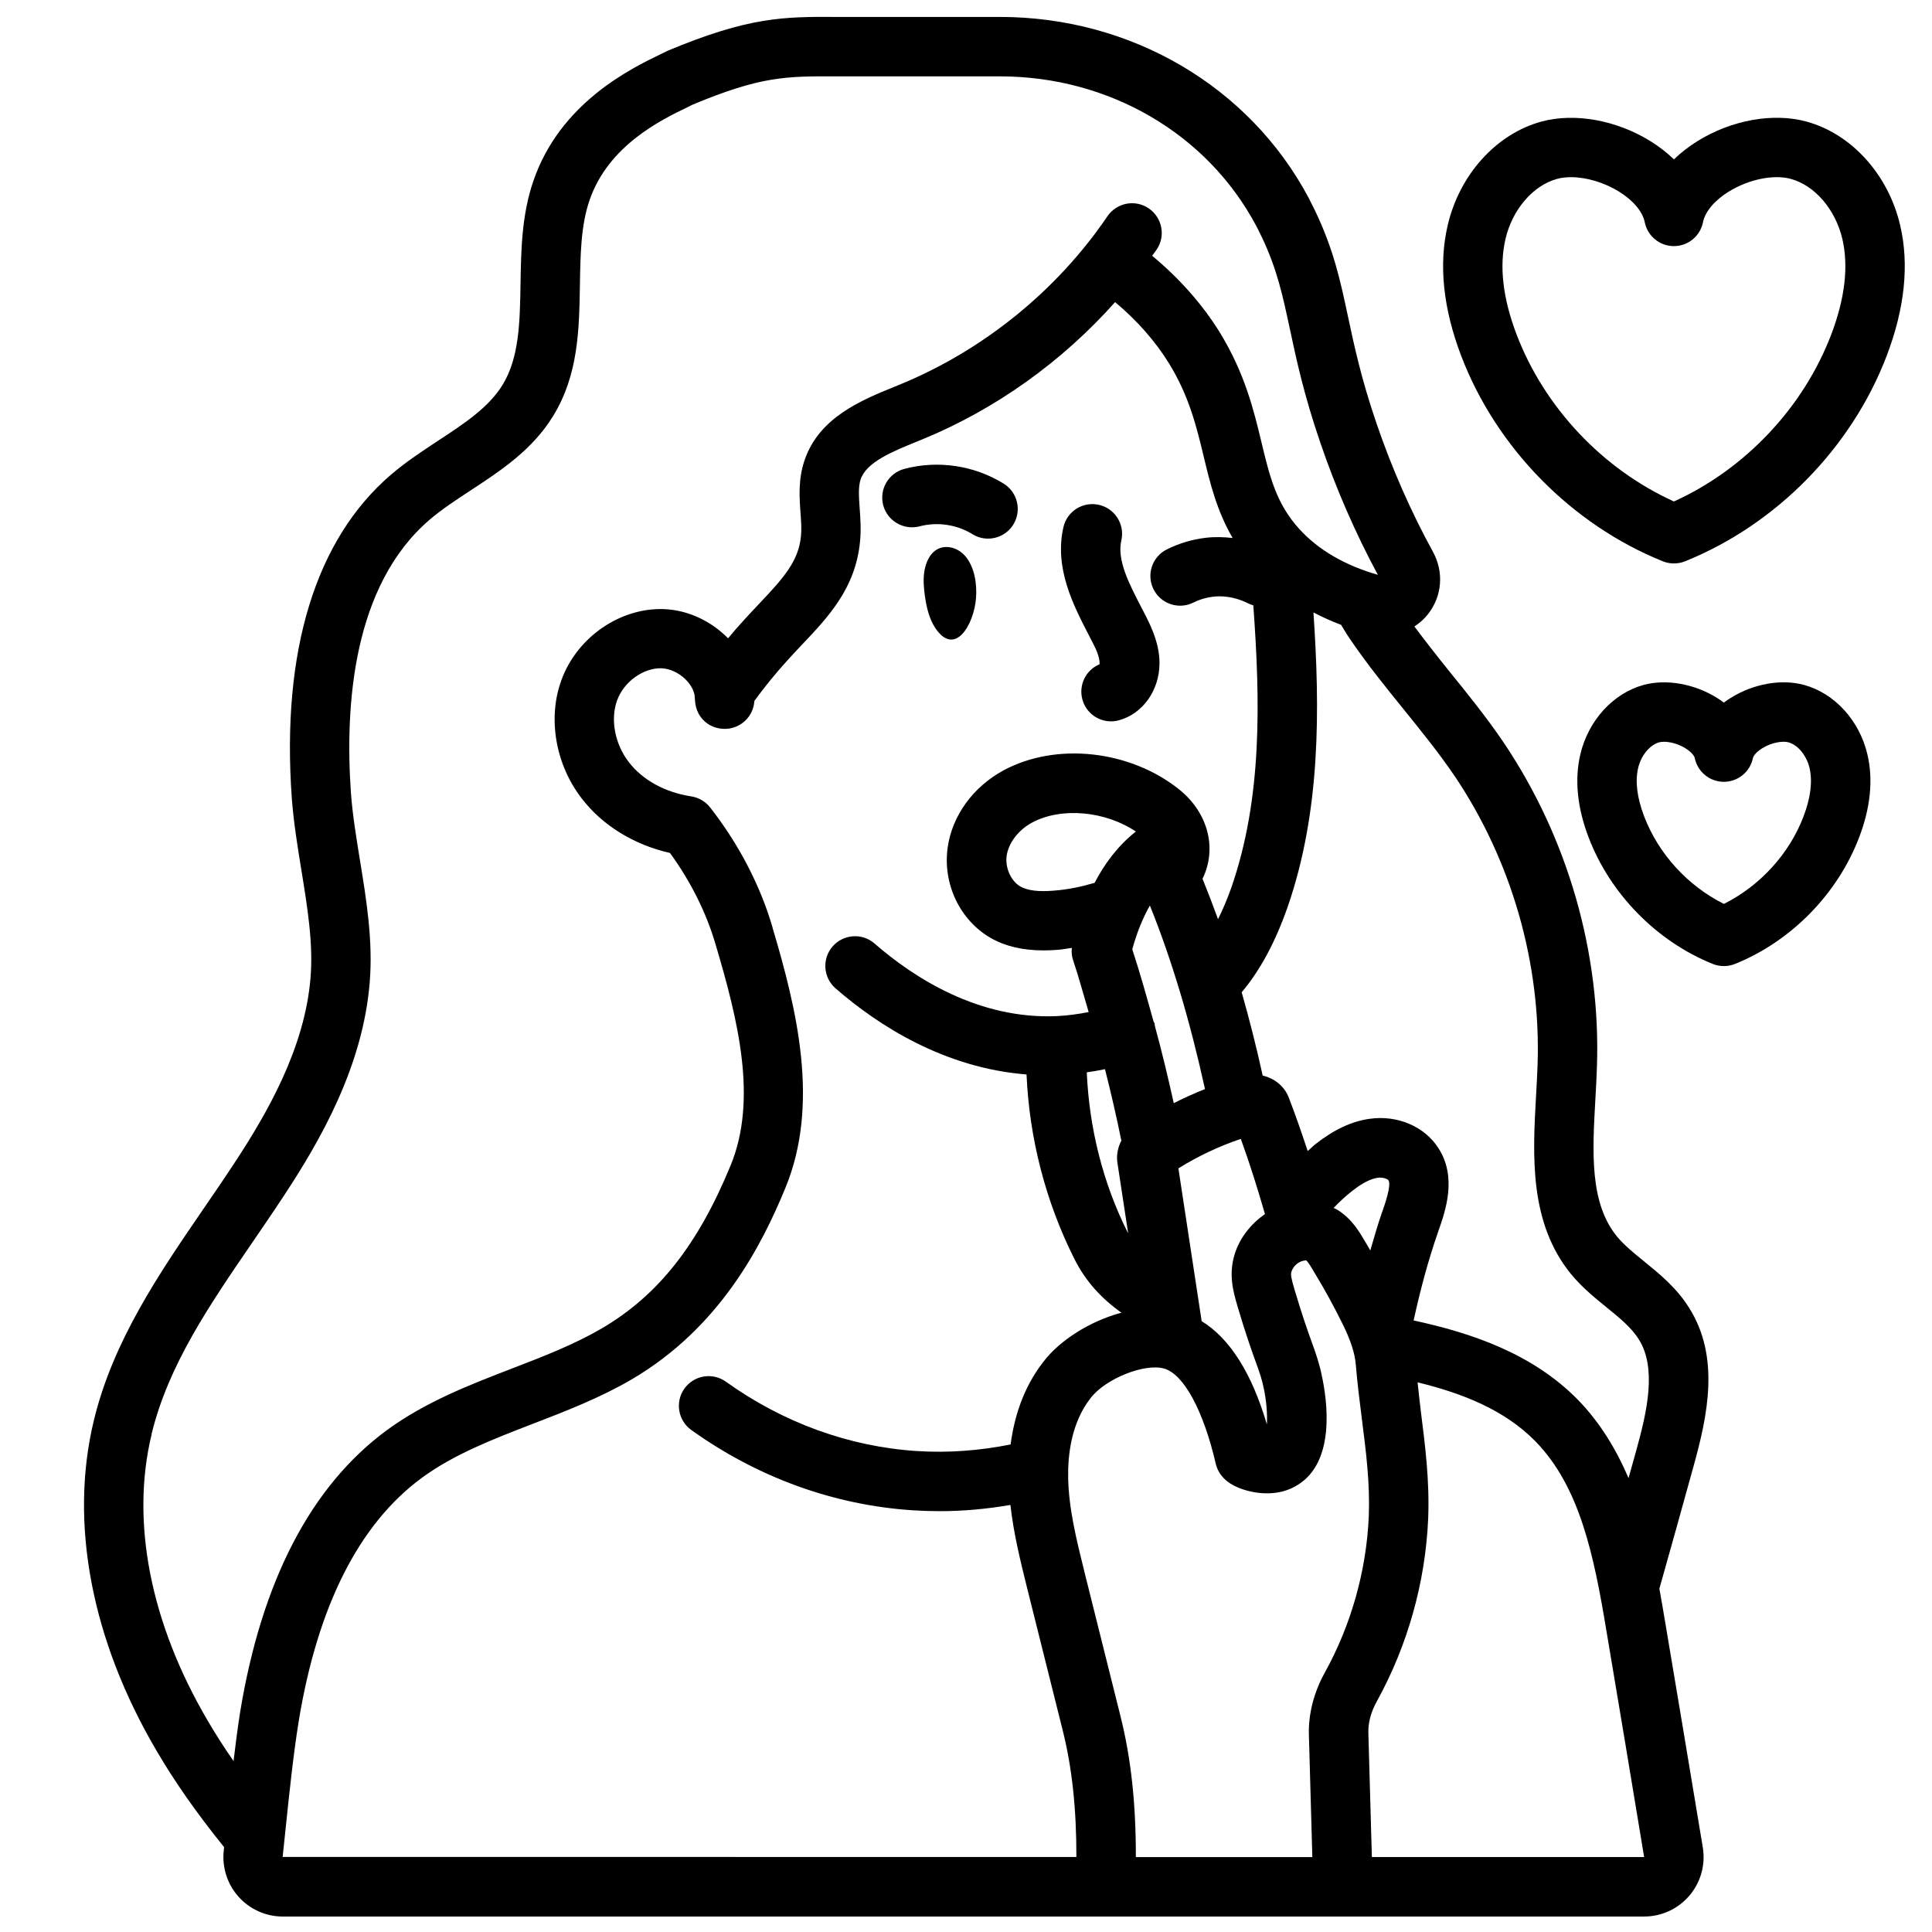
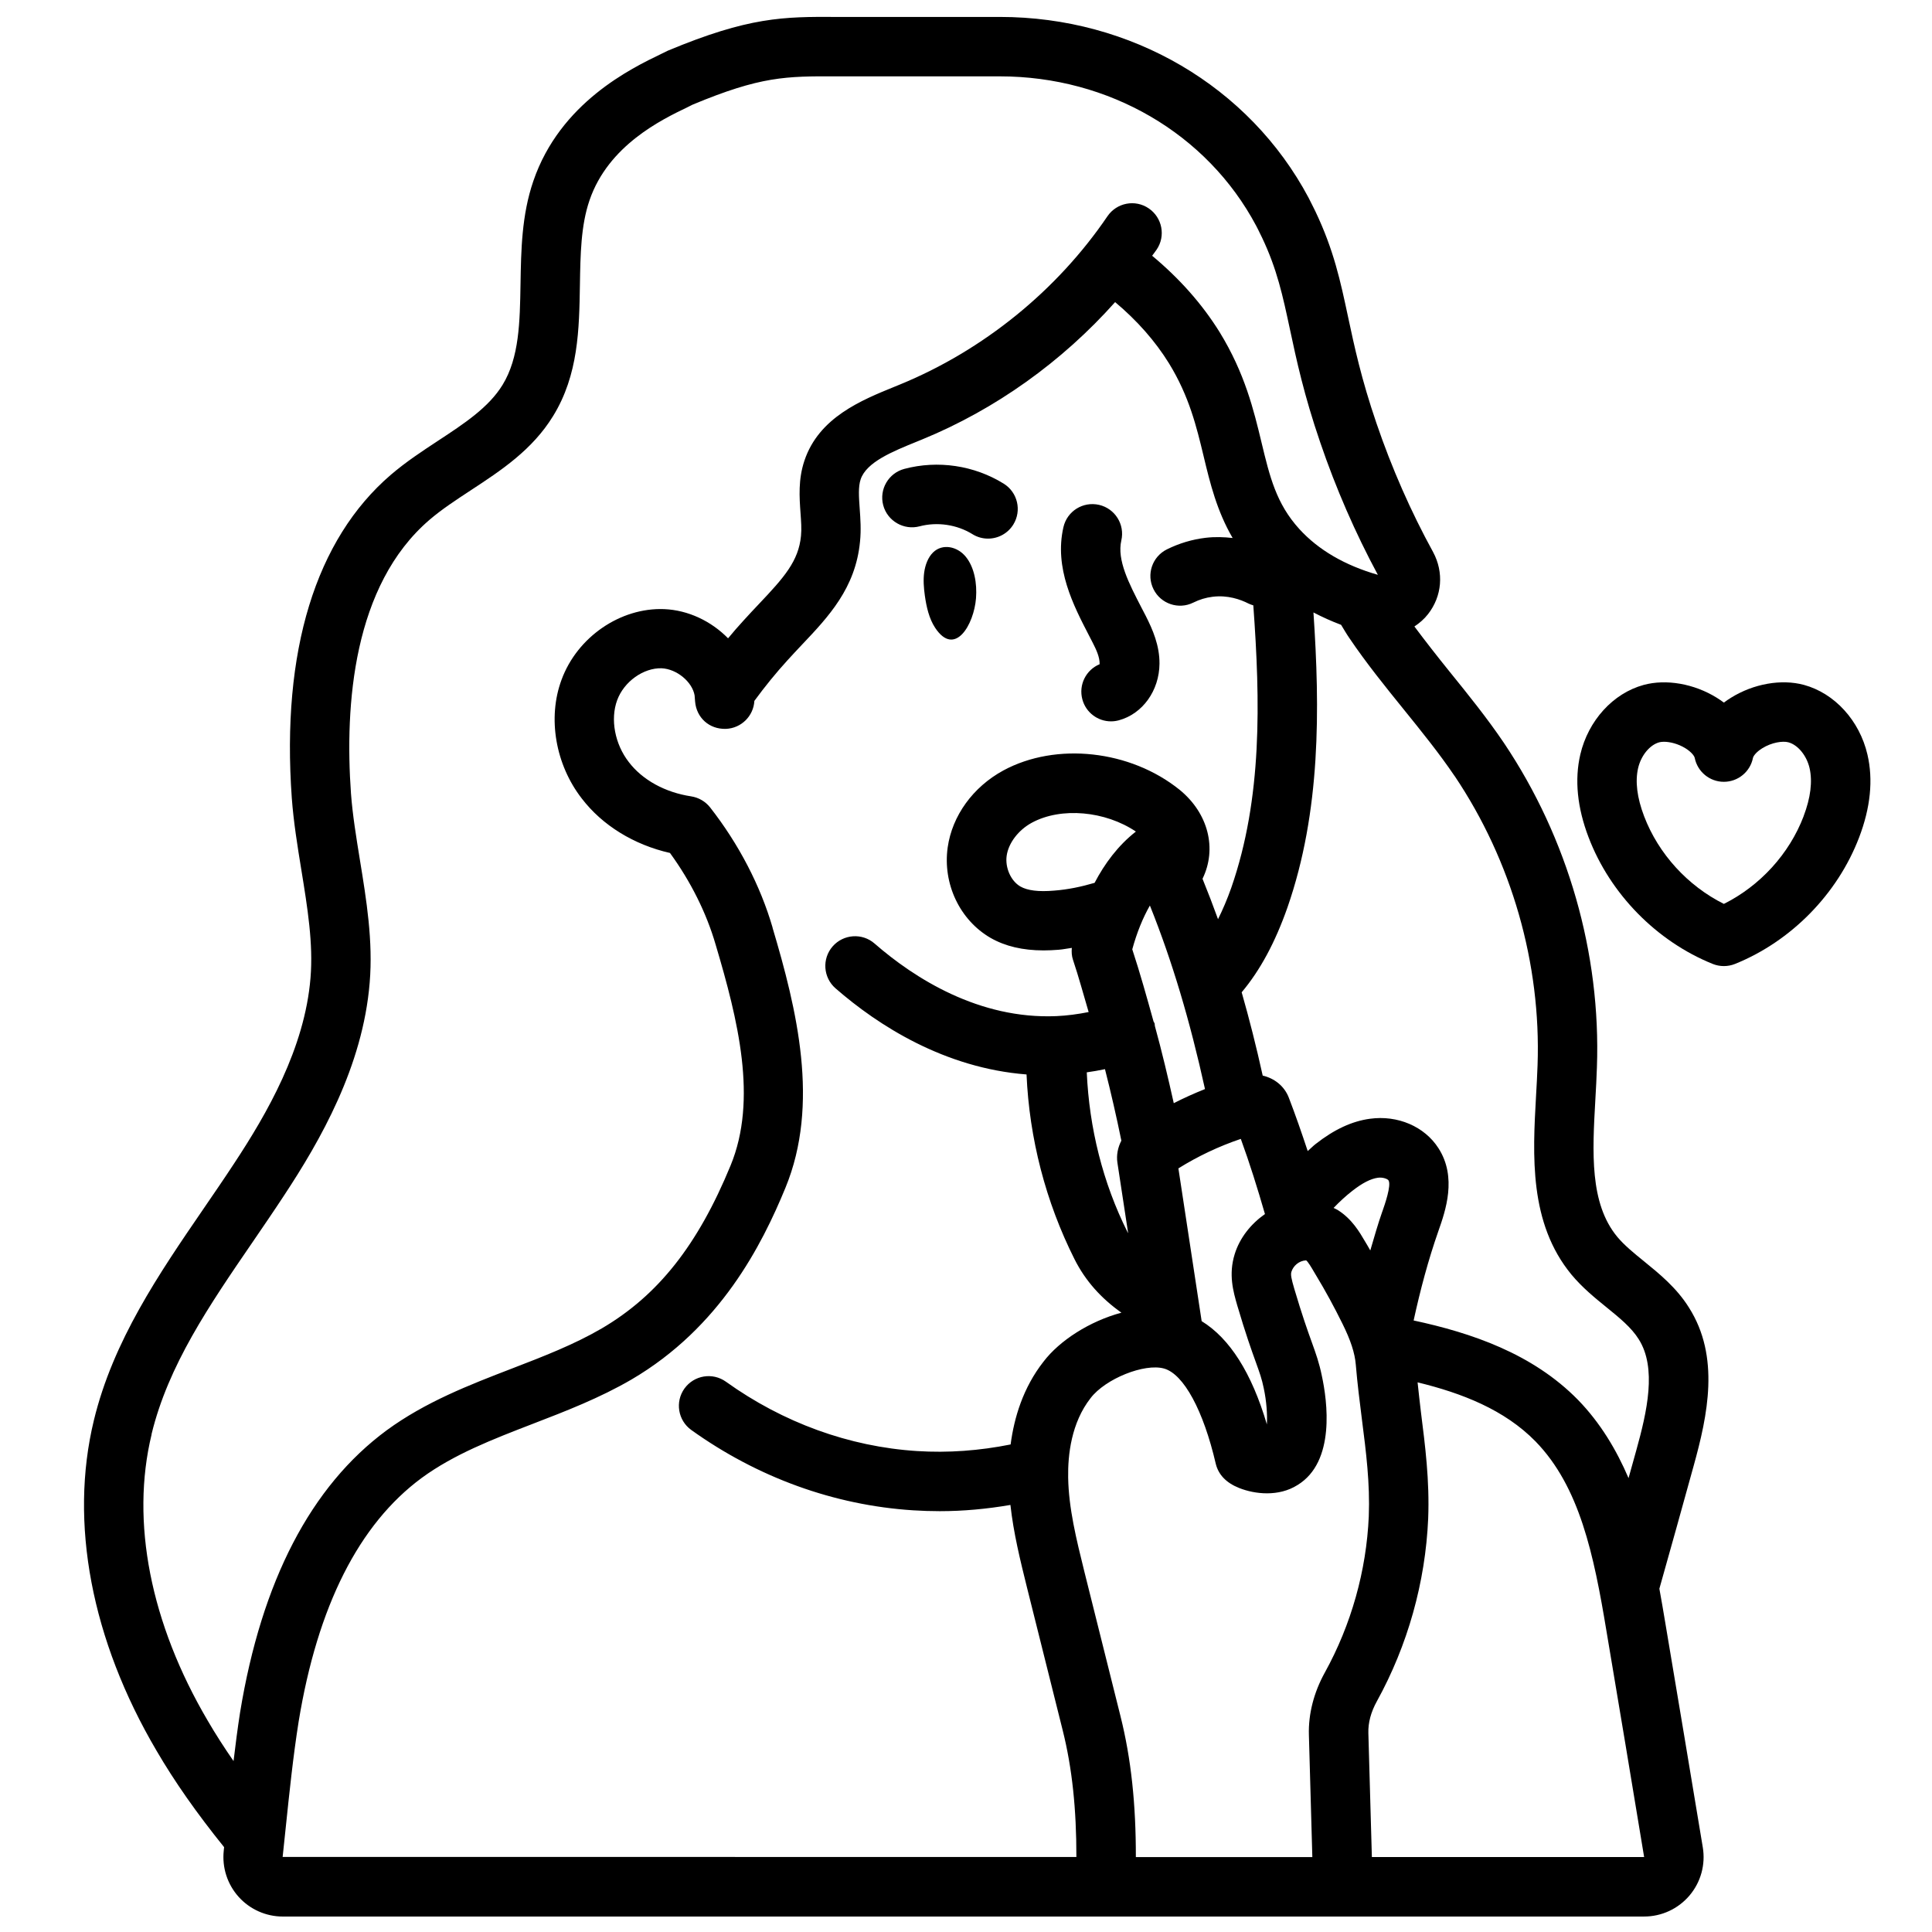
<svg xmlns="http://www.w3.org/2000/svg" width="800px" height="800px" version="1.1" viewBox="144 144 512 512">
  <defs>
    <clipPath id="a">
      <path d="m166 148.09h431v503.81h-431z" />
    </clipPath>
  </defs>
  <path d="m433.57 314.3c0.977 1.914 1.891 3.871 1.844 5.723-3.606 1.488-5.621 5.465-4.574 9.328 0.945 3.512 4.117 5.816 7.59 5.816 0.684 0 1.379-0.094 2.062-0.277 6.305-1.699 10.73-7.871 10.785-15.004 0.031-4.793-1.754-8.957-3.684-12.754l-1.031-1.984c-3.394-6.551-6.59-12.73-5.398-17.918 0.977-4.242-1.668-8.461-5.902-9.438-4.281-0.961-8.461 1.668-9.438 5.902-2.488 10.824 2.637 20.734 6.762 28.695l0.984 1.914z" />
  <path d="m391.25 290.42c-1.301 1.289-2.055 3.266-2.332 5.289-0.277 2.023-0.102 4.094 0.172 6.109 0.426 3.055 1.141 6.141 2.731 8.551 5.234 7.91 10.297-0.875 10.832-7.832 0.301-3.922-0.426-8.148-2.676-10.949-2.25-2.801-6.234-3.637-8.73-1.164z" />
  <path d="m387.7 283.48c4.691-1.234 9.902-0.465 14.004 2.078 1.289 0.805 2.723 1.18 4.133 1.18 2.637 0 5.211-1.324 6.699-3.723 2.289-3.699 1.148-8.551-2.543-10.84-7.84-4.856-17.453-6.273-26.34-3.914-4.203 1.117-6.707 5.434-5.59 9.637 1.125 4.203 5.481 6.684 9.637 5.582z" />
  <g clip-path="url(#a)">
    <path d="m203.39 633.52-0.094 0.93c-0.48 4.457 0.961 8.918 3.953 12.242 2.969 3.305 7.234 5.211 11.684 5.211l360.78-0.004c4.637 0 9.02-2.031 12.02-5.566 3-3.535 4.281-8.188 3.527-12.762-3.297-19.941-6.644-39.871-9.988-59.789-0.457-2.769-0.969-5.731-1.52-8.762 3.062-10.848 6.07-21.641 9.062-32.48 3.754-13.5 7.055-28.992-1.219-42.012-3.273-5.25-7.848-8.965-11.887-12.25-2.707-2.195-5.258-4.273-7.141-6.535-7.32-8.895-6.574-22.27-5.777-36.426 0.164-2.883 0.324-5.738 0.41-8.508 1.078-30.156-7.676-60.668-24.648-85.938-4.473-6.613-9.484-12.809-14.328-18.797-3.289-4.07-6.391-8.039-9.391-12.051 1.34-0.891 2.574-1.945 3.613-3.273 3.715-4.762 4.242-11.027 1.355-16.422-5.902-10.754-10.965-22.254-15.027-34.18-4.016-11.715-5.879-20.469-7.527-28.191-2.023-9.484-3.769-17.672-8.637-27.906l-0.559-1.133c-0.402-0.82-0.812-1.66-1.25-2.488-15.738-29.574-47.086-47.945-81.824-47.945h-43.336c-13.957-0.078-23.191-0.023-44.691 8.957l-1.637 0.805c-8.039 3.871-26.875 12.941-33.977 33.746-3.094 9.027-3.242 18.309-3.394 27.277-0.164 10.02-0.316 19.492-4.762 26.734-3.676 5.992-10.164 10.25-17.035 14.762-4.188 2.754-8.535 5.606-12.555 9.047-19.973 17.137-29.047 46.75-26.262 85.664 0.473 6.375 1.512 12.801 2.527 19.02 1.637 10.066 3.188 19.578 2.434 28.645-1.52 18.703-11.602 36.078-20.215 49.145-2.637 4.023-5.375 8.016-8.109 12.004-11.793 17.215-23.992 35.023-29.086 56.105-6.566 27.094-0.668 58.199 16.594 87.535 4.793 8.219 10.621 16.531 17.926 25.594zm145.36-243.68c-3.242-11.148-8.973-22.16-16.555-31.859-1.242-1.582-3.047-2.629-5.031-2.938-6.879-1.039-12.895-4.328-16.523-9.086-3.707-4.769-4.945-11.352-3.086-16.398 1.828-4.969 6.984-8.574 11.738-8.461 4.078 0.164 8.172 3.629 8.785 7.18l0.133 1.652c0.355 4.211 3.691 7.367 8.172 7.227 4.07-0.164 7.312-3.402 7.535-7.414 2.832-3.863 5.769-7.469 8.777-10.762 1.281-1.426 2.582-2.793 3.84-4.133 6.992-7.375 14.211-14.996 15.383-27.34 0.316-3.109 0.102-6.078-0.086-8.707-0.219-3.094-0.418-5.769 0.25-7.769 1.543-4.574 8.391-7.359 15.02-10.051l1.289-0.527c19.469-7.981 37.117-20.664 51.129-36.391 5.809 4.871 10.613 10.305 14.273 16.223 5.367 8.73 7.312 16.832 9.195 24.672 1.707 7.133 3.496 14.438 7.676 21.617-2.242-0.25-4.606-0.355-7.203-0.047-3.535 0.426-6.977 1.457-10.219 3.062-3.898 1.938-5.488 6.652-3.551 10.547 1.922 3.898 6.668 5.488 10.547 3.559 1.629-0.812 3.352-1.332 5.109-1.543 3.992-0.504 7.398 0.707 9.516 1.793 0.418 0.211 0.852 0.34 1.281 0.48 1.844 25.402 2.41 51.113-5.84 74.84-1.086 3.078-2.258 5.793-3.512 8.328-1.309-3.621-2.684-7.203-4.109-10.707 3.891-7.981 1.551-17.352-6.062-23.578-13.082-10.547-32.73-12.699-46.727-5.125-8.039 4.375-13.555 11.988-14.746 20.395-1.348 9.629 3.203 19.254 11.383 23.984 3.891 2.219 8.535 3.305 14.051 3.305 1.266 0 2.59-0.062 3.961-0.172 1.18-0.086 2.332-0.348 3.504-0.496-0.094 1.07-0.039 2.141 0.309 3.164 1.527 4.535 2.777 9.219 4.148 13.84-2.852 0.566-5.707 0.953-8.559 1.078-20.422 0.875-37.543-9.973-48.176-19.238-3.258-2.852-8.25-2.512-11.109 0.762-2.859 3.281-2.512 8.25 0.762 11.109 11.336 9.879 28.891 21.129 50.625 22.828 0.738 16.973 5.07 33.738 12.691 48.91 2.906 5.809 7.109 10.438 12.453 14.219-8.414 2.266-16.359 7.359-20.656 12.988-5.414 6.91-7.777 14.855-8.707 21.938-8.242 1.652-16.578 2.273-24.82 1.746-17.965-1.148-35.473-7.512-50.625-18.375-3.543-2.535-8.445-1.723-10.988 1.801-2.535 3.535-1.723 8.453 1.801 10.988 17.555 12.586 37.879 19.957 58.789 21.293 2.348 0.148 4.699 0.227 7.055 0.227 6.25 0 12.508-0.582 18.734-1.652 0.82 7.414 2.59 14.625 4.402 21.922l9.453 37.801c2.519 10.043 3.644 20.934 3.629 33.574l-210.35-0.016 0.812-7.715c0.969-9.289 1.961-18.902 3.426-28.141 5.008-30.59 15.98-52.324 32.621-64.59 8.574-6.273 18.727-10.195 29.473-14.344 8.707-3.352 17.711-6.832 26.145-11.746 23.48-13.777 34.52-35.59 40.77-50.789 9.148-22.223 3.031-47.273-3.426-68.957zm143.04 246.31h-46.777c0.023-13.957-1.242-26.086-4.086-37.406l-9.555-38.227c-2.133-8.629-4.156-16.773-4.297-24.938-0.109-6.016 0.828-14.539 5.945-21.066 3.922-5.141 14.289-9.297 19.477-7.832s10.422 11.09 13.707 25.285c0.723 2.875 2.793 5.016 6.164 6.359 4.219 1.684 10.523 2.363 15.477-0.77 10.148-6.164 7.887-22.348 6.465-28.922-0.707-3.457-1.535-5.777-2.691-8.988-1.078-2.984-2.527-7.047-4.621-14.113-0.797-2.746-0.992-3.723-0.762-4.488 0.473-1.512 1.914-2.93 3.898-3.039 0.48 0.309 1.418 1.898 2.031 2.953l0.762 1.281c2.305 3.809 4.606 8.031 6.832 12.539 2.195 4.434 3.289 7.793 3.543 10.887 0.418 4.984 1.023 9.77 1.621 14.492 1.117 8.715 2.156 16.941 1.82 25.688-0.629 14.43-4.66 28.742-11.645 41.391-2.922 5.273-4.383 10.98-4.227 16.5l0.914 32.426zm-57.703-258.19c-3.481 1.023-7.047 1.785-10.746 2.062-4.102 0.355-7.047-0.016-8.934-1.094-2.512-1.457-4.078-4.969-3.629-8.148 0.48-3.371 3.102-6.809 6.66-8.746 7.809-4.234 19.516-3.102 27.582 2.34-4.738 3.691-8.32 8.566-10.934 13.578zm7.086 68.32c-0.922 1.777-1.355 3.809-1.047 5.856l2.844 18.664c-0.031-0.07-0.086-0.117-0.117-0.188-6.613-13.16-10.195-27.719-10.848-42.43 1.613-0.234 3.219-0.496 4.824-0.844 1.598 6.273 3.047 12.594 4.344 18.949zm69.164 18.75c-1.188 3.379-2.172 6.871-3.195 10.352-0.25-0.426-0.504-0.898-0.754-1.316l-0.637-1.07c-1.465-2.504-3.465-5.926-7.148-8.273-0.379-0.242-0.797-0.402-1.188-0.613 1.605-1.668 3.242-3.18 4.945-4.504 2.668-2.094 4.887-3.234 6.816-3.496 1.348-0.172 2.559 0.34 2.785 0.691 0.828 1.273-1.016 6.512-1.613 8.227zm-38.461 24.891c2.234 7.574 3.777 11.871 4.922 15.043 1.039 2.883 1.605 4.465 2.102 6.902 0.746 3.449 0.984 7.062 0.836 9.613-4.039-13.688-9.855-22.797-17.285-27.363l-6.164-40.484c5.188-3.234 10.723-5.848 16.539-7.816 2.348 6.438 4.441 13.129 6.398 19.918-3.684 2.582-6.676 6.258-8.031 10.668-1.652 5.367-0.371 9.848 0.684 13.523zm-16.816-53.57c-1.527-6.856-3.141-13.672-5-20.43-0.062-0.25-0.016-0.512-0.102-0.762-0.055-0.164-0.188-0.277-0.25-0.434-1.785-6.422-3.574-12.855-5.644-19.145 1.195-4.394 2.801-8.344 4.668-11.609 5.926 14.746 10.637 30.645 14.602 48.641-2.816 1.117-5.574 2.363-8.273 3.738zm52.5 199.79-0.93-32.875c-0.078-2.738 0.684-5.574 2.266-8.43 8.148-14.777 12.848-31.48 13.586-48.367 0.395-10.086-0.797-19.355-1.93-28.324-0.324-2.543-0.582-5.203-0.875-7.809 11.77 2.867 23.004 7.234 31.25 15.648 11.691 12.02 15.438 29.914 18.82 50.363 3.344 19.926 6.691 39.848 9.965 59.781h-72.156zm21.938-286.49c15.129 22.508 22.922 49.703 21.973 76.602-0.094 2.676-0.242 5.406-0.402 8.164-0.883 15.785-1.883 33.676 9.375 47.352 2.883 3.465 6.164 6.133 9.336 8.707 3.387 2.746 6.574 5.344 8.492 8.422 4.848 7.621 2.219 19.176-0.629 29.418-0.684 2.473-1.379 4.938-2.062 7.398-3.203-7.484-7.469-14.641-13.391-20.734-12.059-12.297-28.285-17.758-43.562-21.043 1.762-8.086 3.883-16.066 6.566-23.711 1.867-5.32 5-14.227 0-21.965-3.684-5.738-10.809-8.793-18.16-7.777-4.754 0.645-9.469 2.832-14.383 6.691-0.723 0.559-1.387 1.266-2.094 1.867-1.59-4.801-3.242-9.566-5.016-14.176-1.203-3.102-3.871-5.125-6.91-5.824-1.699-7.707-3.559-15.051-5.574-22.082l0.039-0.039c4.871-5.816 8.832-13.152 12.105-22.465 8.848-25.449 8.598-52.703 6.879-78.152 2.332 1.211 4.754 2.32 7.328 3.281 0.738 1.203 1.457 2.465 2.227 3.566 4.473 6.613 9.484 12.809 14.328 18.797 4.848 6 9.43 11.668 13.523 17.703zm-345.34 174.44c4.426-18.277 15.281-34.133 26.781-50.918 2.793-4.086 5.59-8.164 8.273-12.258 9.645-14.617 20.941-34.25 22.758-56.504 0.922-10.988-0.859-21.914-2.582-32.473-1-6.148-1.945-11.957-2.371-17.625-1.684-23.516 0.551-55.191 20.812-72.562 3.25-2.785 6.992-5.234 10.949-7.832 8.023-5.258 16.312-10.707 21.812-19.688 6.715-10.91 6.902-23.012 7.094-34.707 0.133-8.109 0.25-15.762 2.543-22.441 4.977-14.57 19.121-21.379 25.914-24.648l1.395-0.699c18.059-7.535 24.766-7.559 38.086-7.504h43.352c28.906 0 54.938 15.168 67.926 39.605 0.355 0.66 0.676 1.332 0.992 1.984l0.566 1.148c3.992 8.406 5.488 15.414 7.383 24.277 1.738 8.148 3.715 17.391 8.031 29.992 4.156 12.203 9.297 23.992 15.273 35.094-8.754-2.512-15.75-6.59-20.812-12.137-6.125-6.738-7.832-13.871-10.004-22.883-2.07-8.613-4.418-18.375-11.098-29.262-4.637-7.477-10.668-14.258-17.902-20.277 0.387-0.551 0.82-1.062 1.188-1.621 2.449-3.598 1.504-8.492-2.094-10.934-3.59-2.449-8.484-1.504-10.934 2.086-13.383 19.703-32.93 35.551-55.035 44.609l-1.25 0.512c-8.988 3.652-20.168 8.203-24.008 19.609-1.691 5-1.348 9.746-1.047 13.934 0.156 2.172 0.309 4.227 0.125 6.031-0.637 6.676-4.449 10.996-11.148 18.059-1.355 1.434-2.738 2.898-4.078 4.383-1.387 1.512-2.754 3.086-4.102 4.715-4.434-4.519-10.523-7.477-16.949-7.738-11.539-0.441-23.02 7.352-27.191 18.75-3.738 10.086-1.605 22.449 5.375 31.441 5.441 7.117 13.832 12.273 23.371 14.43 5.488 7.543 9.66 15.879 12.098 24.285 5.961 20.027 11.164 41.043 3.969 58.527-8.684 21.105-19.215 34.434-34.156 43.195-7.328 4.273-15.359 7.375-23.859 10.652-11.234 4.328-22.852 8.816-33.133 16.344-20.074 14.801-33.141 39.941-38.848 74.777-0.668 4.281-1.219 8.59-1.73 12.879-2.496-3.613-4.785-7.164-6.832-10.684-15.199-25.82-20.484-52.766-14.887-75.871z" />
  </g>
-   <path d="m587.61 186.24c-1.828-1.777-3.938-3.418-6.289-4.871-9.004-5.559-20.027-7.527-28.781-5.164-11.996 3.25-21.781 14.066-24.898 27.551-2.41 10.344-1.203 21.945 3.566 34.488 9.289 24.387 29.277 44.762 53.457 54.508 0.945 0.379 1.945 0.566 2.945 0.566s2-0.188 2.945-0.566c24.191-9.754 44.172-30.125 53.457-54.508 4.769-12.531 5.977-24.137 3.566-34.48-3.125-13.492-12.91-24.309-24.898-27.559-8.77-2.387-19.805-0.402-28.797 5.172-2.356 1.457-4.449 3.094-6.273 4.863zm14.562 8.527c5.234-3.242 11.84-4.606 16.391-3.363 6.375 1.723 11.871 8.125 13.68 15.926 1.684 7.242 0.691 15.762-2.945 25.316-7.375 19.355-22.82 35.691-41.691 44.25-18.863-8.551-34.312-24.891-41.691-44.25-3.644-9.555-4.637-18.074-2.945-25.316 1.801-7.801 7.305-14.191 13.68-15.926 1.133-0.309 2.379-0.449 3.699-0.449 4.031 0 8.73 1.371 12.684 3.809 3.777 2.34 6.281 5.305 6.848 8.141 0.738 3.676 3.969 6.32 7.715 6.32s6.984-2.644 7.715-6.328c0.566-2.824 3.062-5.785 6.84-8.133z" />
  <path d="m638.89 343.96c-2.094-9.004-8.691-16.238-16.816-18.453-5.984-1.621-13.352-0.316-19.324 3.387-0.668 0.41-1.301 0.844-1.906 1.301-0.605-0.457-1.234-0.883-1.906-1.301-5.969-3.699-13.375-5-19.332-3.387-8.117 2.203-14.711 9.445-16.809 18.445-1.551 6.668-0.82 14.059 2.195 21.953 5.723 15.012 18.02 27.551 32.906 33.551 0.945 0.379 1.945 0.566 2.945 0.566s2-0.188 2.945-0.566c14.887-6 27.184-18.539 32.906-33.551 3.016-7.894 3.754-15.289 2.195-21.953zm-16.91 16.352c-3.793 9.98-11.578 18.469-21.137 23.23-9.555-4.762-17.336-13.25-21.137-23.23-1.875-4.922-2.41-9.219-1.582-12.785 0.781-3.32 3.078-6.125 5.598-6.809 0.348-0.094 0.77-0.141 1.25-0.141 1.574 0 3.746 0.52 5.676 1.715 1.645 1.016 2.387 2.094 2.473 2.566 0.738 3.676 3.969 6.328 7.715 6.328 3.746 0 6.984-2.644 7.715-6.328 0.094-0.48 0.828-1.551 2.473-2.566 2.512-1.559 5.434-1.984 6.918-1.574 2.519 0.684 4.824 3.488 5.606 6.809 0.82 3.566 0.293 7.871-1.582 12.793z" />
</svg>